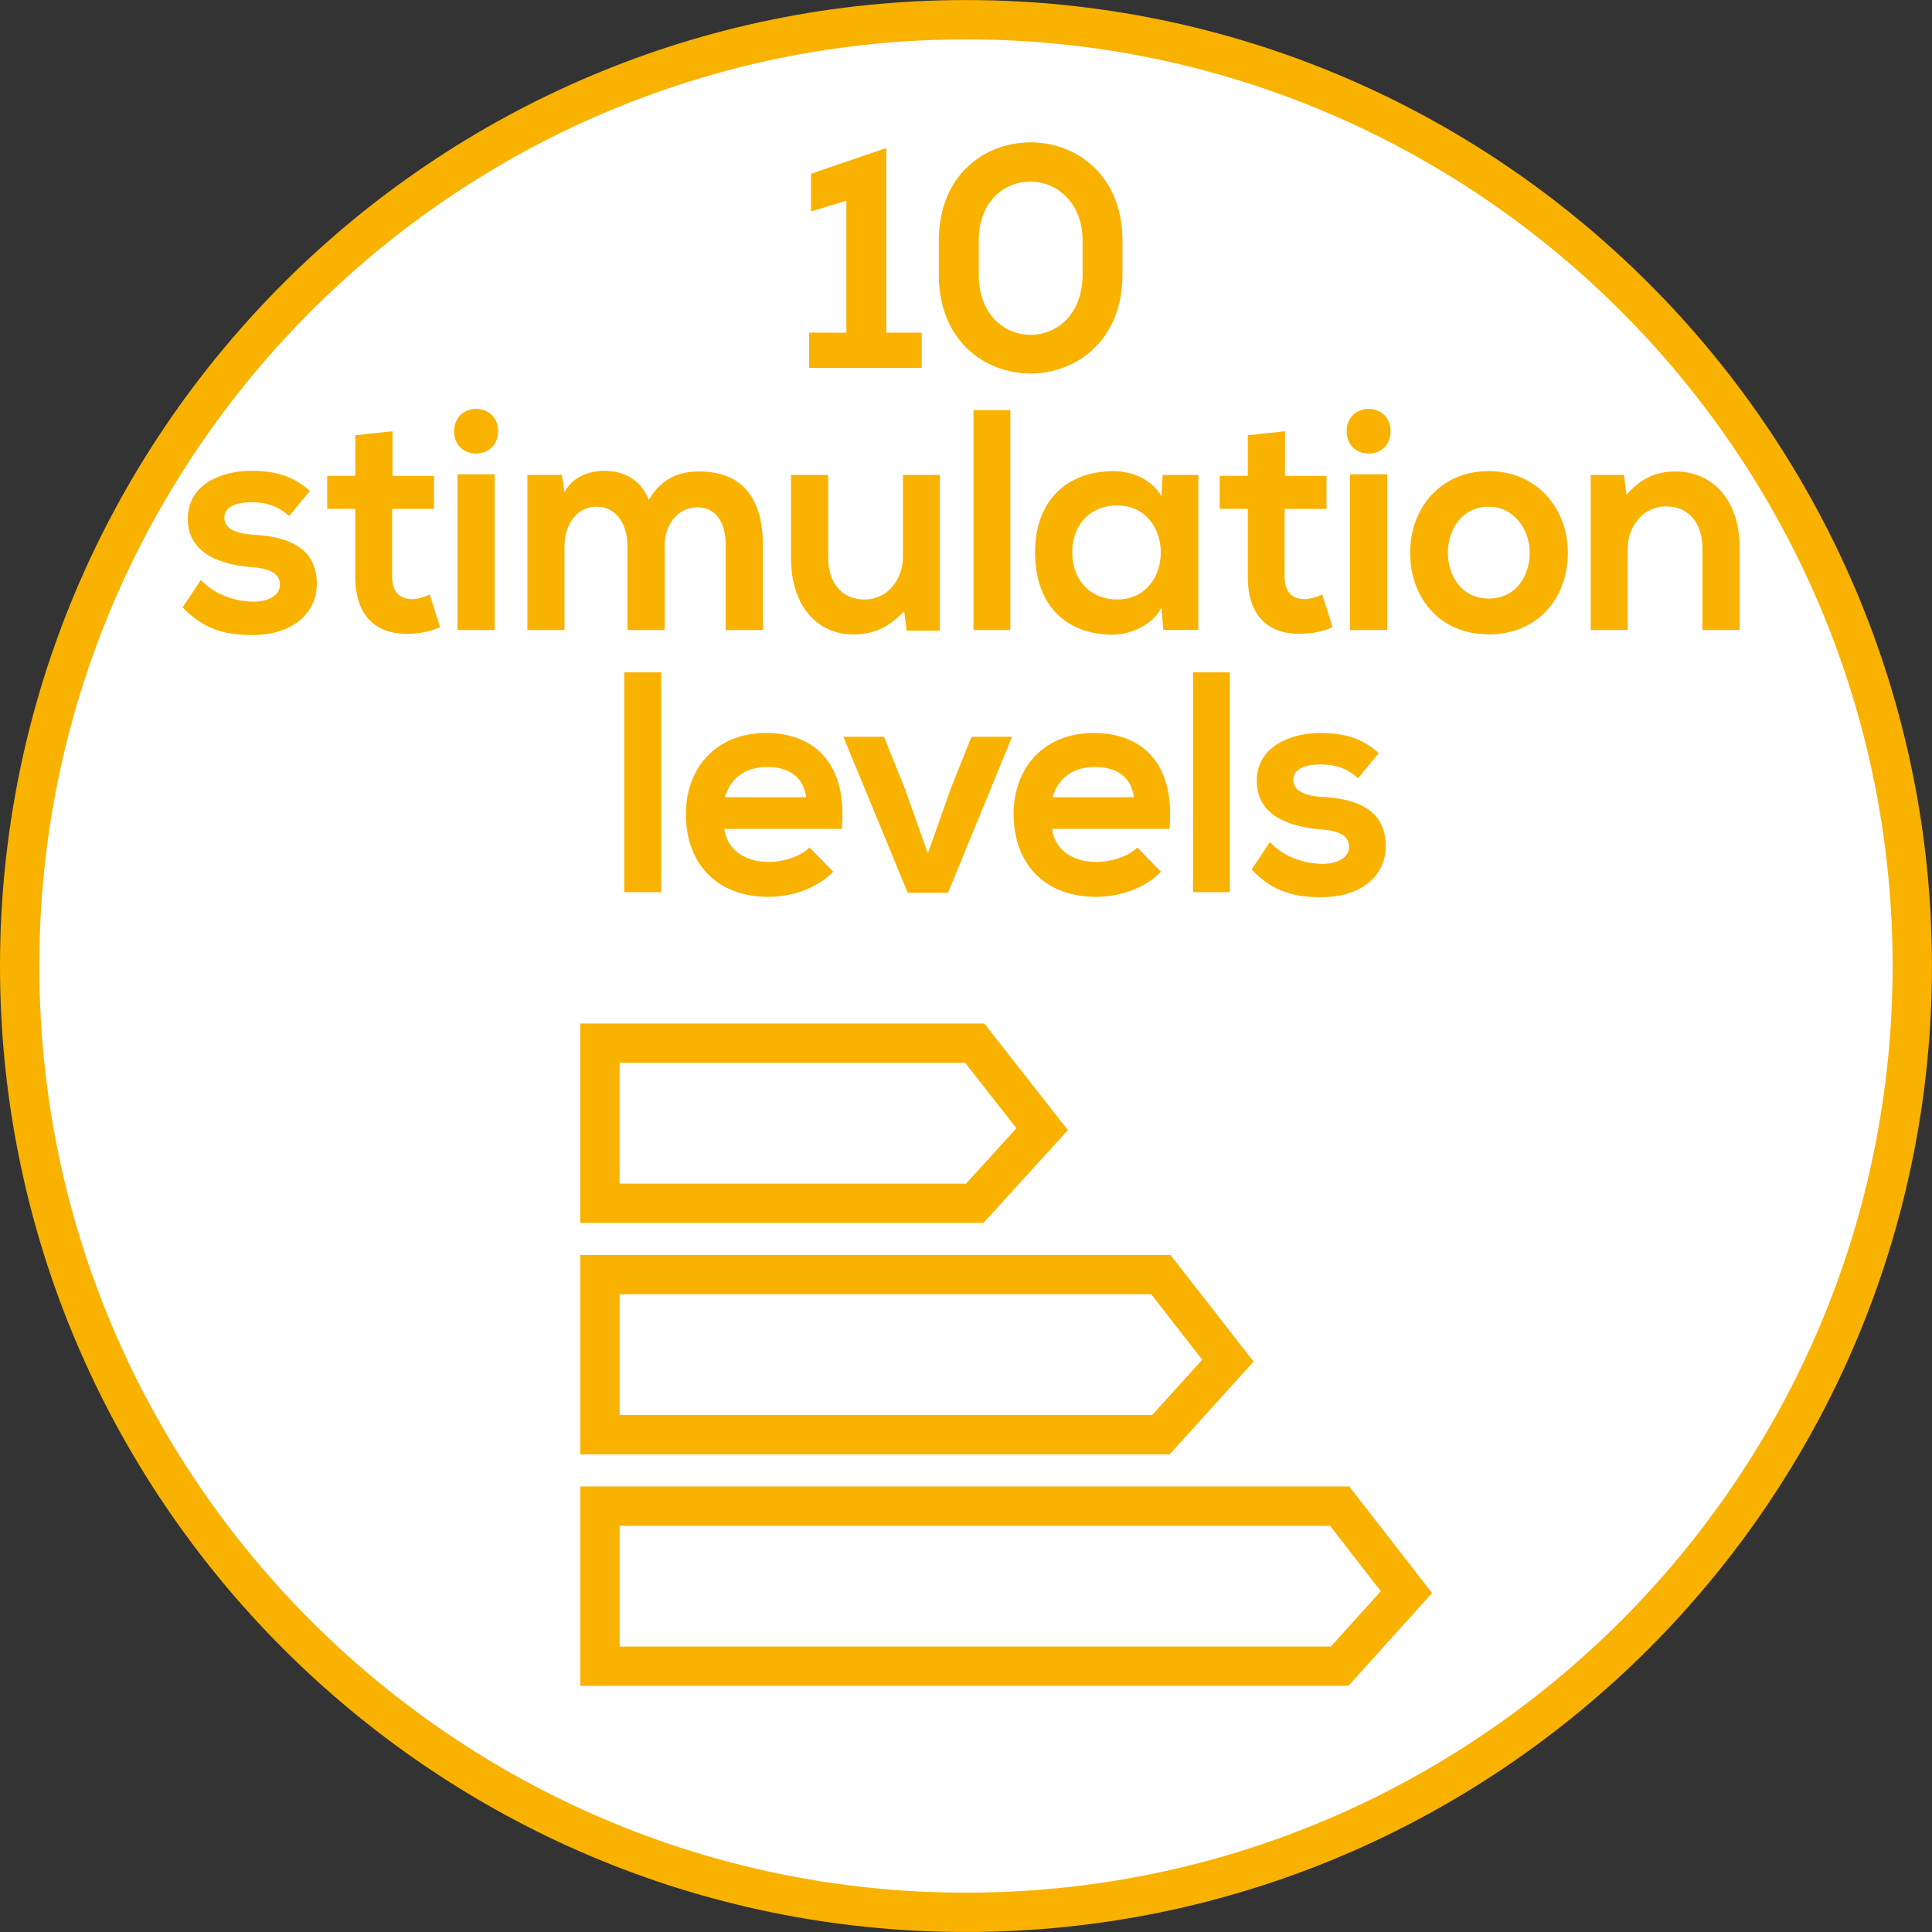
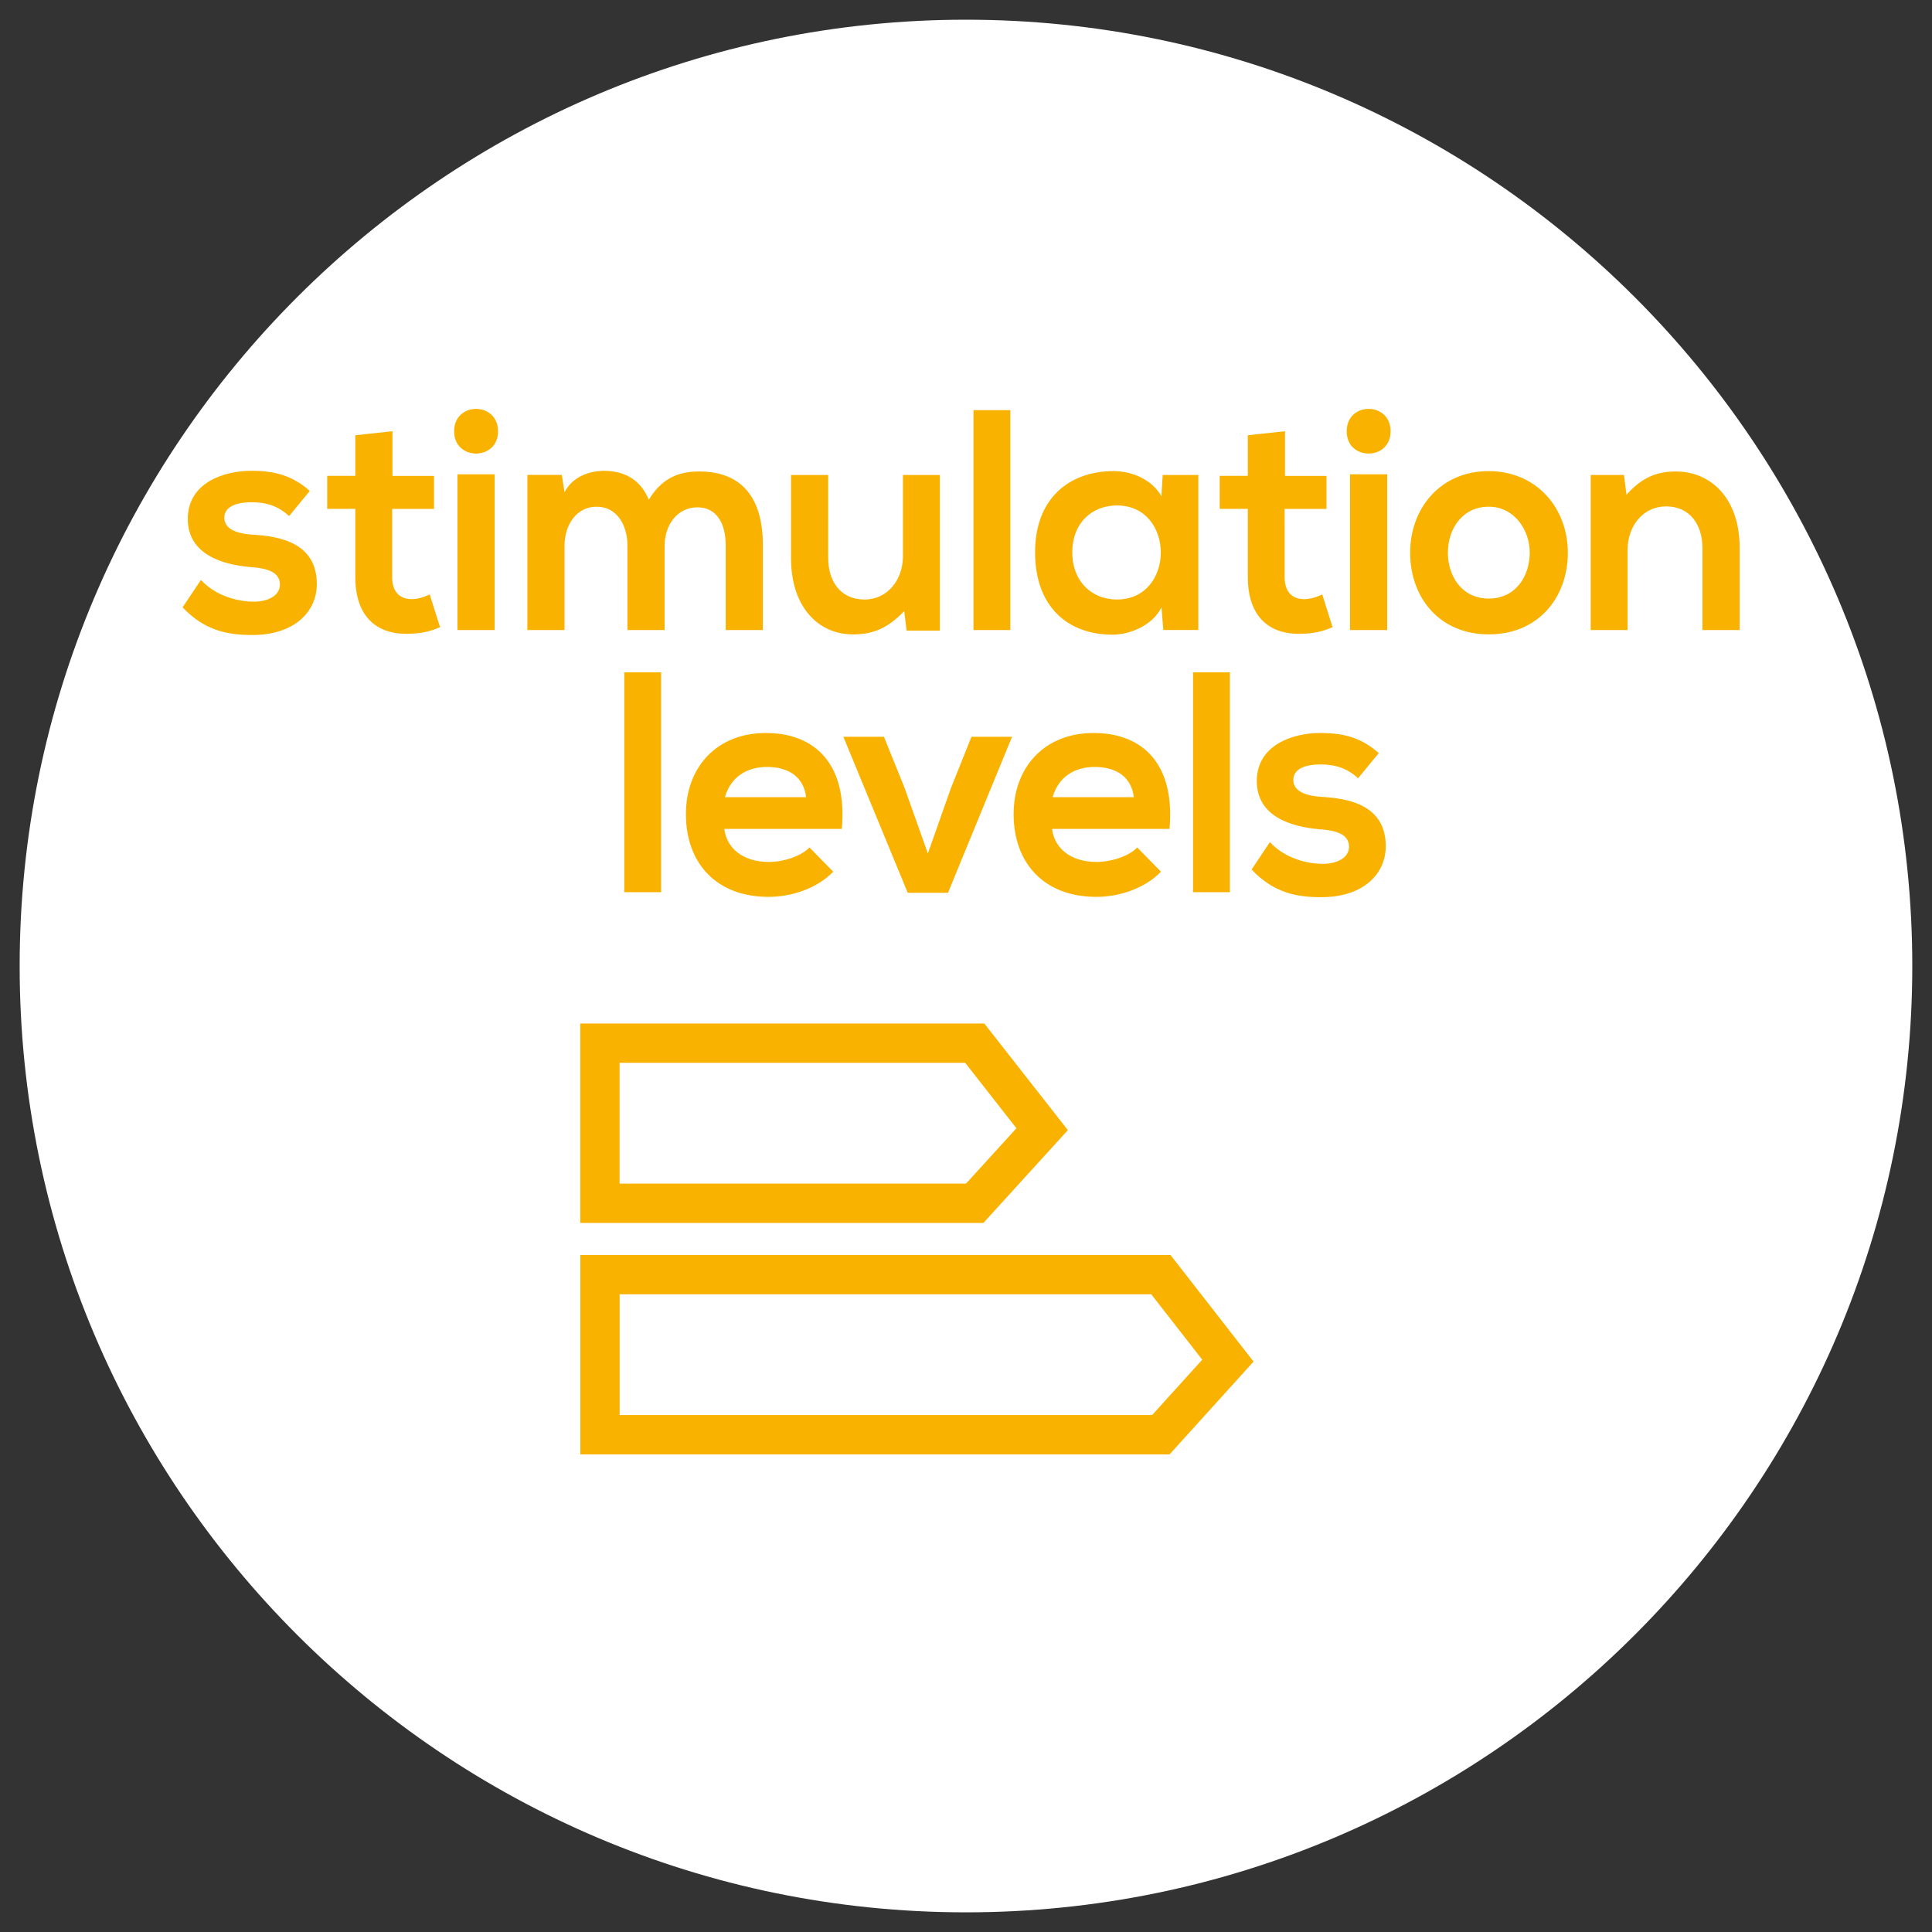
<svg xmlns="http://www.w3.org/2000/svg" xmlns:xlink="http://www.w3.org/1999/xlink" version="1.1" id="Ebene_1" x="0px" y="0px" width="36.851px" height="36.851px" viewBox="0 0 36.851 36.851" enable-background="new 0 0 36.851 36.851" xml:space="preserve">
  <rect x="0" y="0" width="36.851" height="36.851" fill="#333333" stroke="none" />
  <g>
    <defs>
      <rect id="SVGID_1_" y="0" width="36.85" height="36.85" />
    </defs>
    <clipPath id="SVGID_2_">
      <use xlink:href="#SVGID_1_" overflow="visible" />
    </clipPath>
    <path clip-path="url(#SVGID_2_)" fill="#FFFFFF" d="M18.425,36.476c9.953,0,18.05-8.097,18.05-18.05s-8.098-18.05-18.05-18.05   c-9.953,0-18.05,8.097-18.05,18.05S8.472,36.476,18.425,36.476" />
-     <path clip-path="url(#SVGID_2_)" fill="none" stroke="#F9B200" stroke-width="0.75" stroke-miterlimit="10" d="M18.425,36.476   c9.953,0,18.05-8.097,18.05-18.05s-8.098-18.05-18.05-18.05c-9.953,0-18.05,8.097-18.05,18.05S8.472,36.476,18.425,36.476z" />
  </g>
  <polygon fill="none" stroke="#F9B200" stroke-width="0.75" points="22.142,24.312 11.444,24.312 11.444,27.366 22.142,27.366   23.421,25.953 " />
-   <polygon fill="none" stroke="#F9B200" stroke-width="0.75" points="25.552,28.728 11.444,28.728 11.444,31.781 25.552,31.781   26.826,30.368 " />
  <polygon fill="none" stroke="#F9B200" stroke-width="0.75" points="18.592,19.897 11.443,19.897 11.443,22.951 18.592,22.951   19.878,21.538 " />
  <g>
    <defs>
      <rect id="SVGID_3_" y="0" width="36.85" height="36.85" />
    </defs>
    <clipPath id="SVGID_4_">
      <use xlink:href="#SVGID_3_" overflow="visible" />
    </clipPath>
    <path clip-path="url(#SVGID_4_)" fill="#F9B200" d="M26.299,14.365c-0.331-0.294-0.668-0.384-1.117-0.384   c-0.523,0-1.21,0.228-1.21,0.918c0,0.672,0.651,0.87,1.188,0.918c0.413,0.024,0.571,0.138,0.571,0.336   c0,0.216-0.245,0.33-0.52,0.324c-0.32-0.006-0.716-0.12-0.989-0.414l-0.349,0.522c0.424,0.45,0.866,0.528,1.327,0.528   c0.813,0,1.232-0.45,1.232-0.972c0-0.774-0.686-0.912-1.228-0.942c-0.355-0.024-0.535-0.132-0.535-0.324   c0-0.186,0.18-0.294,0.524-0.294c0.272,0,0.506,0.072,0.71,0.264L26.299,14.365z M22.756,17.017h0.703v-4.193h-0.703V17.017z    M20.078,15.205c0.11-0.384,0.413-0.576,0.803-0.576c0.414,0,0.699,0.192,0.746,0.576H20.078z M22.307,15.811   c0.11-1.218-0.493-1.83-1.448-1.83c-0.932,0-1.525,0.648-1.525,1.548c0,0.942,0.588,1.578,1.577,1.578   c0.442,0,0.926-0.162,1.233-0.48l-0.452-0.462c-0.169,0.174-0.508,0.276-0.77,0.276c-0.507,0-0.809-0.264-0.855-0.63H22.307z    M18.53,14.053l-0.396,0.99l-0.436,1.236l-0.443-1.248l-0.395-0.978h-0.774l1.228,2.976h0.768l1.222-2.976H18.53z M13.827,15.205   c0.111-0.384,0.414-0.576,0.804-0.576c0.413,0,0.698,0.192,0.745,0.576H13.827z M16.056,15.811c0.111-1.218-0.494-1.83-1.449-1.83   c-0.931,0-1.524,0.648-1.524,1.548c0,0.942,0.587,1.578,1.577,1.578c0.442,0,0.925-0.162,1.233-0.48l-0.453-0.462   c-0.169,0.174-0.507,0.276-0.769,0.276c-0.506,0-0.809-0.264-0.856-0.63H16.056z M11.907,17.017h0.703v-4.193h-0.703V17.017z" />
    <path clip-path="url(#SVGID_4_)" fill="#F9B200" d="M33.182,12.017v-1.572c0-0.93-0.541-1.452-1.217-1.452   c-0.366,0-0.646,0.114-0.942,0.444l-0.047-0.378h-0.635v2.958h0.704v-1.53c0-0.45,0.291-0.828,0.734-0.828   c0.448,0,0.693,0.342,0.693,0.792v1.566H33.182z M28.397,9.665c0.478,0,0.781,0.432,0.781,0.876c0,0.444-0.263,0.876-0.781,0.876   s-0.78-0.432-0.78-0.876C27.617,10.096,27.886,9.665,28.397,9.665 M28.392,8.986c-0.914,0-1.495,0.708-1.495,1.554   c0,0.864,0.563,1.56,1.501,1.56s1.507-0.696,1.507-1.56C29.904,9.694,29.312,8.986,28.392,8.986 M25.687,8.225   c0,0.288,0.209,0.426,0.418,0.426c0.21,0,0.419-0.138,0.419-0.426c0-0.282-0.209-0.426-0.419-0.426   C25.896,7.798,25.687,7.942,25.687,8.225 M25.75,12.017h0.709V9.047H25.75V12.017z M23.801,8.302v0.774h-0.536v0.63h0.536v1.302   c0,0.744,0.4,1.104,1.028,1.08c0.216-0.006,0.384-0.036,0.588-0.126l-0.197-0.624c-0.11,0.054-0.233,0.09-0.344,0.09   c-0.227,0-0.373-0.138-0.373-0.42V9.707h0.799v-0.63H24.51V8.225L23.801,8.302z M21.304,9.641c1.116,0,1.116,1.794,0,1.794   c-0.473,0-0.851-0.336-0.851-0.9S20.831,9.641,21.304,9.641 M22.153,9.466c-0.163-0.294-0.524-0.48-0.914-0.48   c-0.839,0-1.496,0.516-1.496,1.548c0,1.038,0.623,1.572,1.479,1.572c0.325,0,0.763-0.174,0.932-0.522l0.035,0.432h0.668V9.059   h-0.68L22.153,9.466z M18.568,12.017h0.703V7.823h-0.703V12.017z M15.088,9.059v1.59c0,0.912,0.505,1.452,1.186,1.452   c0.402,0,0.676-0.138,0.973-0.444l0.046,0.372h0.634v-2.97h-0.704v1.548c0,0.45-0.291,0.828-0.733,0.828   c-0.454,0-0.693-0.342-0.693-0.792V9.059H15.088z M12.677,12.017v-1.608c0-0.39,0.239-0.732,0.624-0.732   c0.384,0,0.541,0.33,0.541,0.72v1.62h0.709v-1.62c0-0.894-0.395-1.404-1.216-1.404c-0.372,0-0.704,0.114-0.96,0.54   c-0.163-0.408-0.5-0.552-0.849-0.552c-0.274,0-0.6,0.102-0.758,0.408l-0.052-0.33h-0.657v2.958h0.709v-1.608   c0-0.39,0.222-0.744,0.612-0.744s0.588,0.354,0.588,0.744v1.608H12.677z M8.662,8.225c0,0.288,0.21,0.426,0.419,0.426   C9.291,8.65,9.5,8.512,9.5,8.225c0-0.282-0.21-0.426-0.419-0.426C8.872,7.798,8.662,7.942,8.662,8.225 M8.726,12.017h0.709V9.047   H8.726V12.017z M6.777,8.302v0.774H6.241v0.63h0.536v1.302c0,0.744,0.401,1.104,1.029,1.08c0.215-0.006,0.384-0.036,0.588-0.126   l-0.198-0.624c-0.111,0.054-0.233,0.09-0.343,0.09c-0.227,0-0.373-0.138-0.373-0.42V9.707h0.798v-0.63H7.486V8.225L6.777,8.302z    M5.909,9.364C5.578,9.07,5.24,8.98,4.792,8.98c-0.524,0-1.21,0.228-1.21,0.918c0,0.672,0.651,0.87,1.186,0.918   c0.414,0.024,0.571,0.138,0.571,0.336c0,0.216-0.244,0.33-0.518,0.324c-0.32-0.006-0.716-0.12-0.989-0.414l-0.349,0.522   c0.424,0.45,0.866,0.528,1.326,0.528c0.815,0,1.234-0.45,1.234-0.972c0-0.774-0.686-0.912-1.228-0.942   c-0.355-0.024-0.536-0.132-0.536-0.324c0-0.186,0.181-0.294,0.524-0.294c0.274,0,0.507,0.072,0.711,0.264L5.909,9.364z" />
-     <path clip-path="url(#SVGID_4_)" fill="#F9B200" d="M17.907,5.24c0,1.255,0.873,1.884,1.752,1.884c0.867,0,1.751-0.629,1.751-1.884   V4.592c0-1.254-0.884-1.877-1.751-1.877c-0.879,0-1.752,0.623-1.752,1.877V5.24z M18.669,4.592c0-0.756,0.489-1.128,0.984-1.128   c0.489,0,0.996,0.384,0.996,1.128V5.24c0,0.763-0.495,1.147-0.996,1.147c-0.489,0-0.984-0.384-0.984-1.147V4.592z M15.434,7.016   h2.147V6.345h-0.675V2.823l-1.437,0.491v0.719l0.675-0.204v2.516h-0.71V7.016z" />
  </g>
</svg>